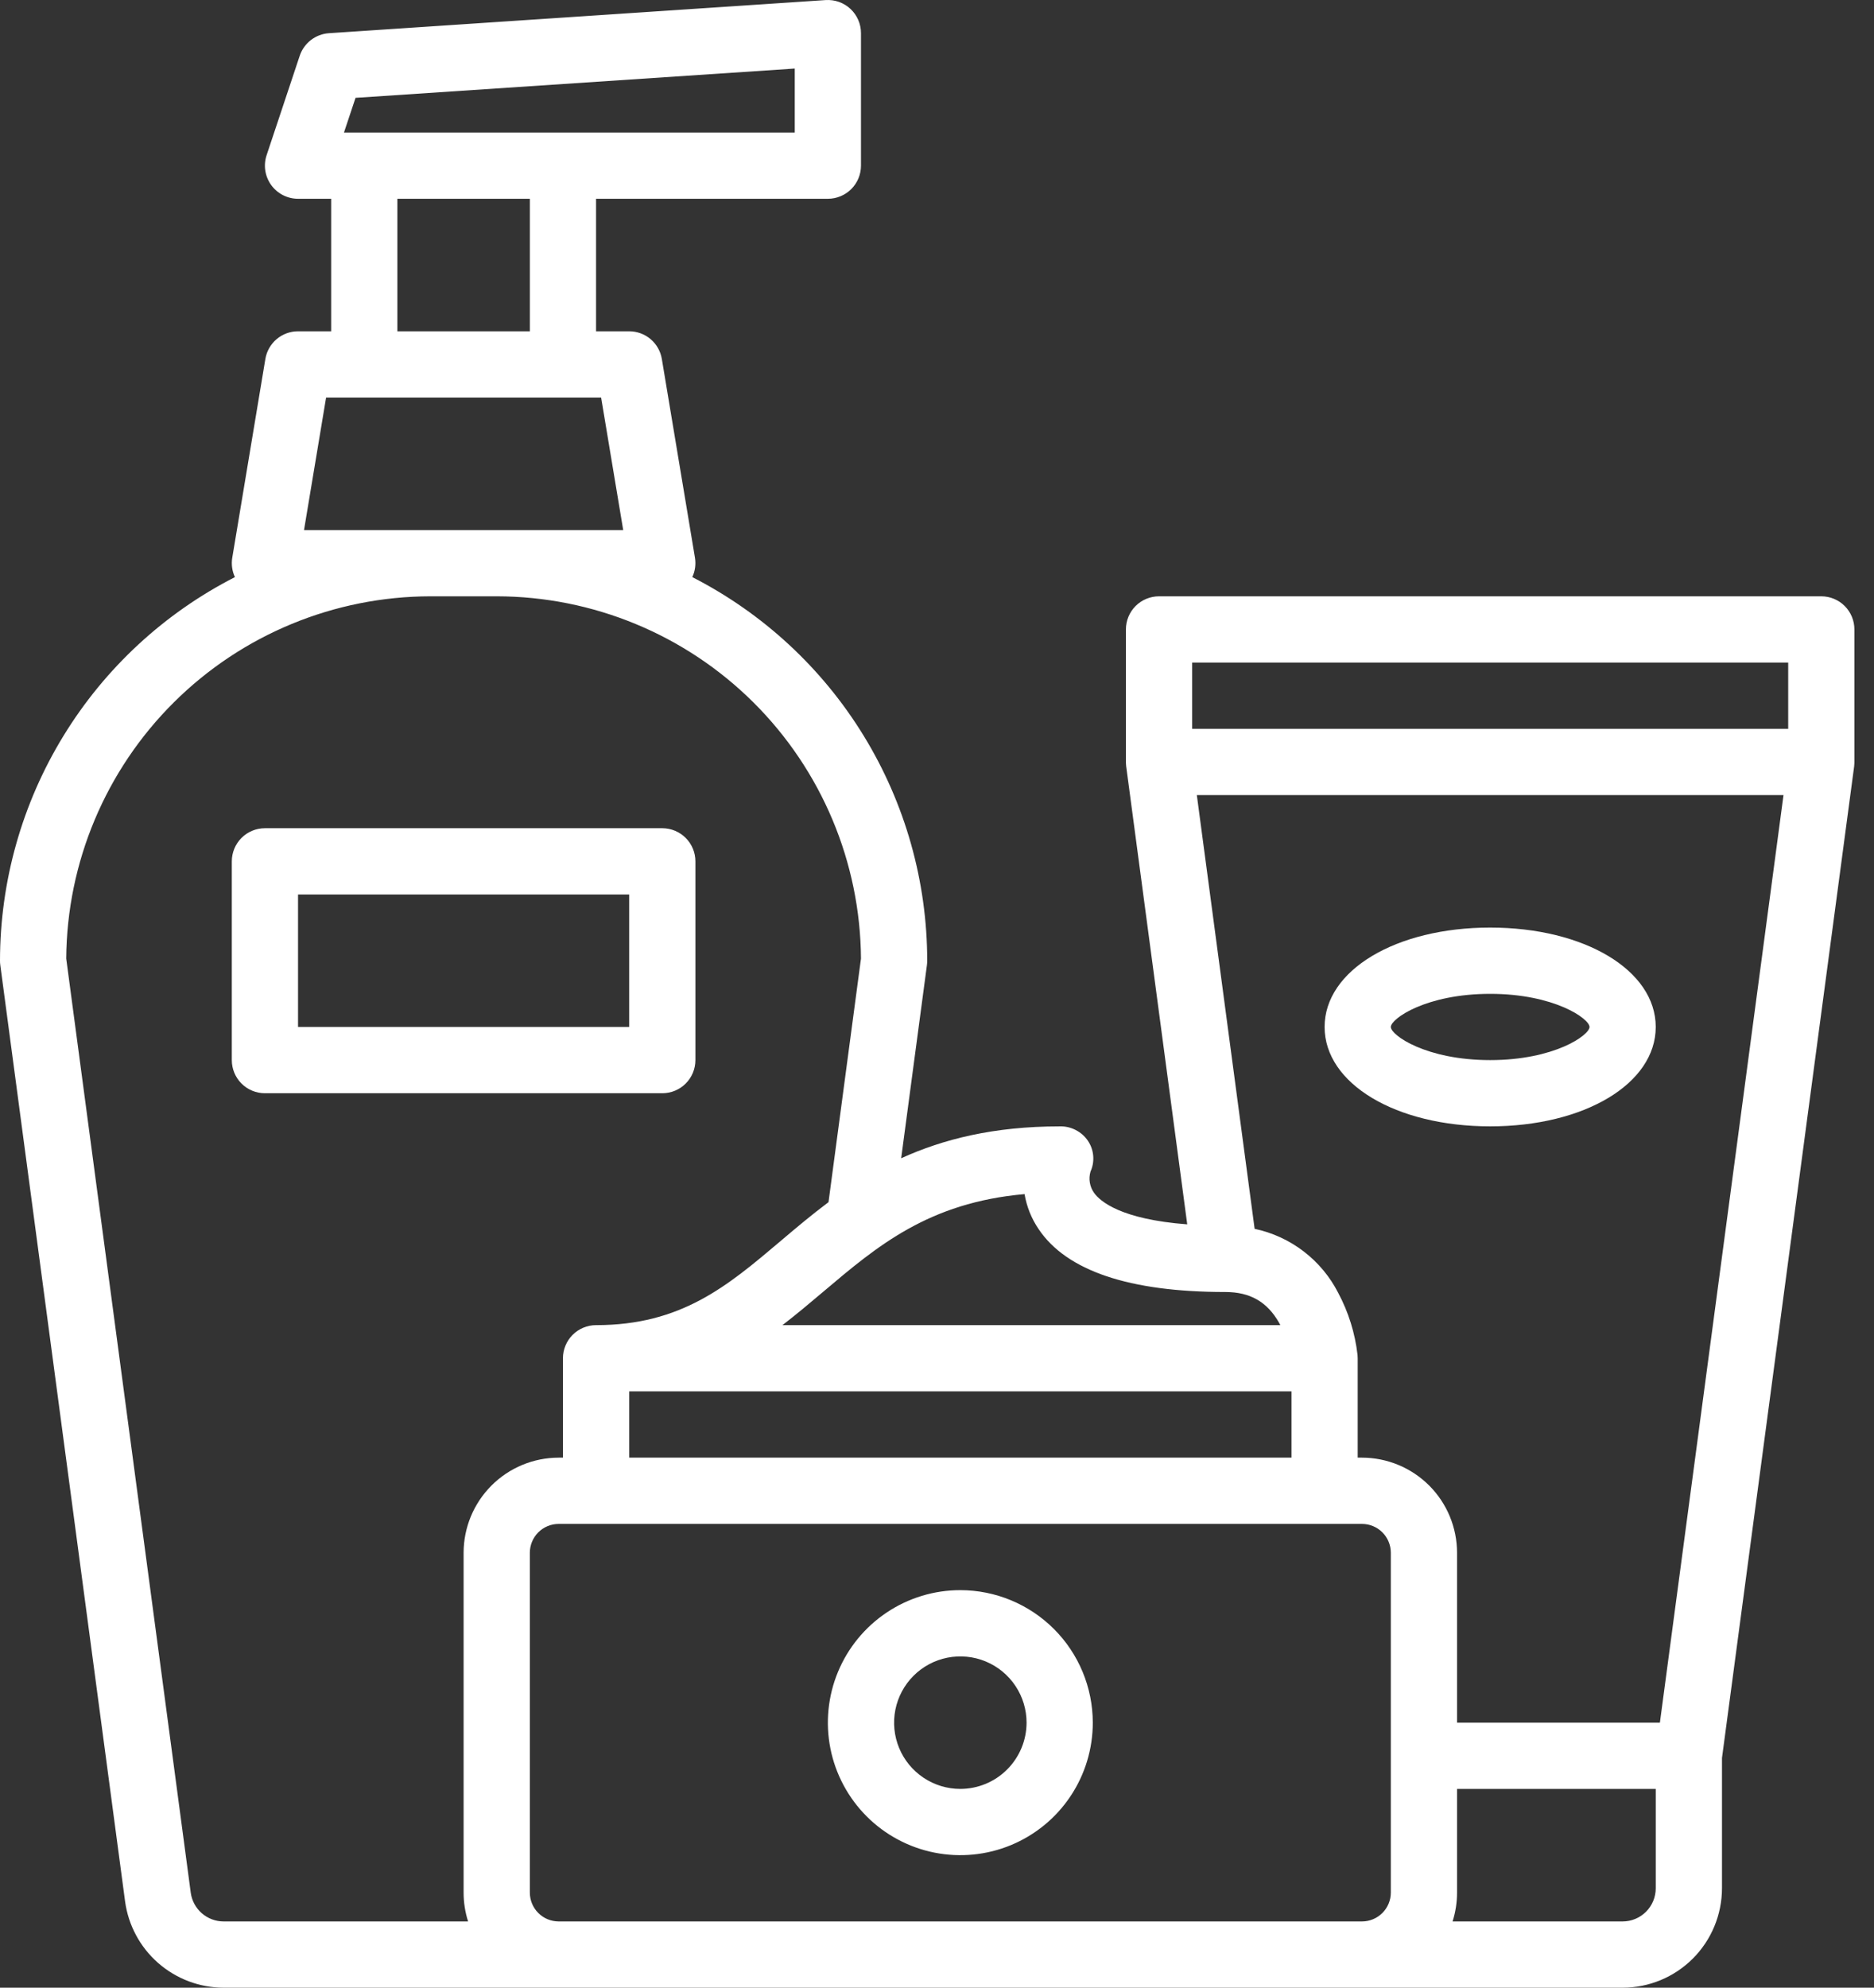
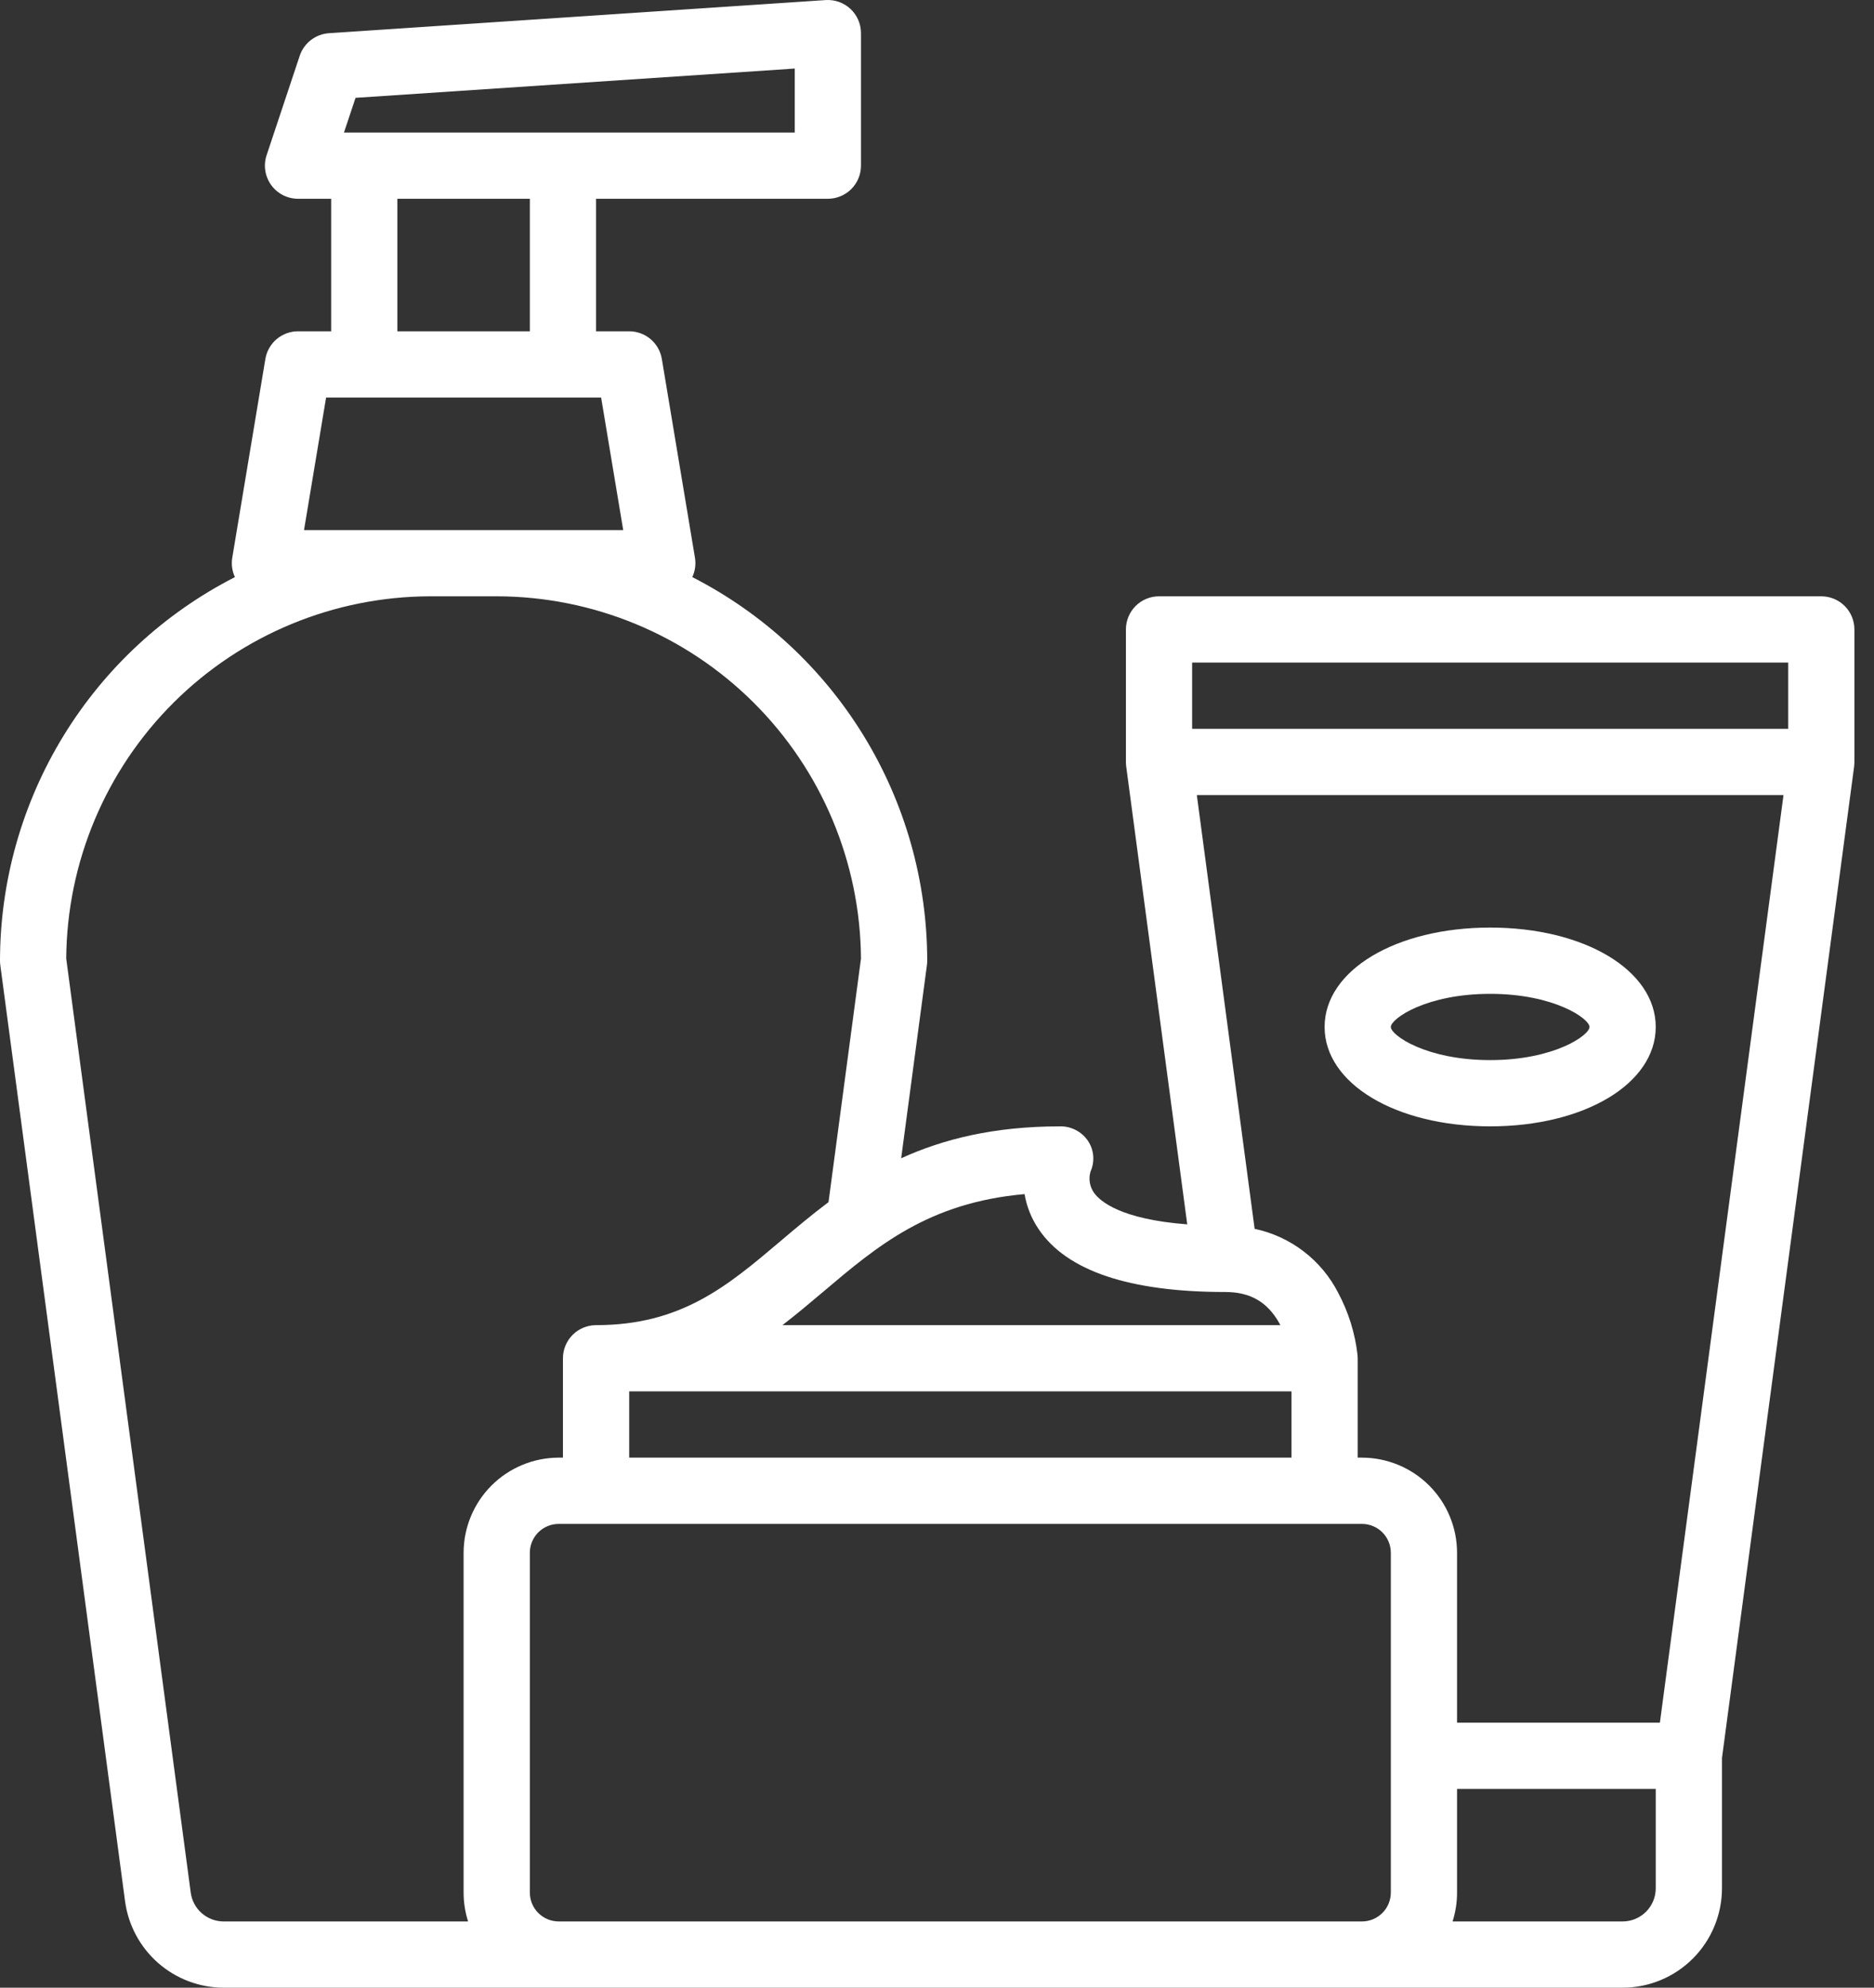
<svg xmlns="http://www.w3.org/2000/svg" width="83" height="88" viewBox="0 0 83 88" fill="none">
  <rect x="0" y="0" width="83" height="88" fill="#333333" stroke="none" />
  <path d="M2.09295e-07 42.533C-3.45193e-05 42.598 0.004 42.663 0.013 42.727L5.54 84.181C5.684 85.237 6.204 86.205 7.006 86.907C7.808 87.609 8.836 87.997 9.901 88H71.867C73.033 87.999 74.152 87.535 74.977 86.71C75.801 85.885 76.265 84.766 76.267 83.6V77.831L82.121 33.927C82.121 33.921 82.121 33.915 82.122 33.909C82.126 33.879 82.127 33.849 82.129 33.819C82.13 33.797 82.132 33.775 82.132 33.753C82.132 33.747 82.132 33.74 82.132 33.735V27.867C82.132 27.478 81.978 27.105 81.703 26.829C81.428 26.555 81.055 26.4 80.666 26.4H51.333C50.944 26.4 50.571 26.555 50.296 26.829C50.021 27.105 49.867 27.478 49.867 27.867V33.733C49.867 33.74 49.867 33.746 49.867 33.752C49.867 33.774 49.869 33.795 49.87 33.818C49.872 33.848 49.874 33.878 49.877 33.907C49.877 33.914 49.877 33.92 49.879 33.926L52.583 54.205C49.634 53.981 48.722 53.183 48.455 52.809C48.36 52.675 48.297 52.52 48.269 52.358C48.242 52.195 48.252 52.029 48.298 51.871C48.397 51.653 48.438 51.414 48.419 51.176C48.4 50.938 48.32 50.709 48.188 50.511C48.05 50.306 47.863 50.14 47.643 50.028C47.424 49.915 47.18 49.859 46.933 49.867C44.015 49.867 41.766 50.435 39.913 51.279L41.054 42.727C41.062 42.663 41.067 42.598 41.067 42.533C41.064 39.019 40.091 35.574 38.255 32.577C36.419 29.58 33.791 27.149 30.662 25.55C30.787 25.283 30.828 24.984 30.78 24.692L29.313 15.892C29.256 15.55 29.08 15.239 28.815 15.014C28.55 14.79 28.214 14.667 27.867 14.667H26.4V8.8H36.667C37.056 8.8 37.429 8.645 37.704 8.37C37.979 8.095 38.133 7.722 38.133 7.333V1.467C38.133 1.266 38.092 1.067 38.012 0.883C37.932 0.699 37.815 0.533 37.669 0.396C37.522 0.258 37.349 0.153 37.16 0.085C36.971 0.018 36.77 -0.01 36.569 0.003L14.569 1.47C14.279 1.489 14.001 1.595 13.77 1.773C13.54 1.951 13.367 2.193 13.275 2.469L11.809 6.869C11.735 7.09 11.715 7.325 11.75 7.554C11.785 7.784 11.874 8.002 12.01 8.191C12.146 8.379 12.325 8.533 12.532 8.639C12.739 8.745 12.968 8.8 13.2 8.8H14.667V14.667H13.2C12.853 14.667 12.517 14.79 12.252 15.014C11.987 15.239 11.81 15.55 11.753 15.892L10.287 24.692C10.239 24.984 10.28 25.283 10.405 25.55C7.275 27.149 4.648 29.58 2.812 32.577C0.976 35.574 0.003 39.019 2.09295e-07 42.533ZM60.133 85.067H24.744C24.405 85.066 24.081 84.932 23.841 84.692C23.602 84.453 23.467 84.128 23.467 83.789V68.744C23.467 68.405 23.602 68.081 23.841 67.841C24.081 67.602 24.405 67.467 24.744 67.467H60.323C60.661 67.467 60.986 67.602 61.226 67.841C61.465 68.081 61.6 68.405 61.6 68.744V83.789C61.6 84.128 61.465 84.453 61.226 84.692C60.986 84.932 60.661 85.066 60.323 85.067H60.133ZM27.867 61.6H57.2V64.533H27.867V61.6ZM73.333 83.6C73.333 83.989 73.178 84.362 72.903 84.637C72.628 84.912 72.256 85.066 71.867 85.067H64.335C64.466 84.654 64.534 84.223 64.533 83.789V79.2H73.333V83.6ZM73.517 76.267H64.533V68.744C64.532 67.628 64.088 66.557 63.299 65.768C62.509 64.979 61.439 64.535 60.323 64.533H60.133V60.133C60.133 60.092 60.131 60.052 60.127 60.012C60.127 60.006 60.126 59.995 60.125 59.986V59.981C60.015 59.02 59.724 58.088 59.268 57.235C58.901 56.517 58.378 55.891 57.738 55.401C57.098 54.911 56.357 54.57 55.568 54.403L53.008 35.2H78.992L73.517 76.267ZM52.8 29.333H79.2V32.267H52.8V29.333ZM46.002 54.417C47.242 56.264 50.023 57.2 54.267 57.2C55.367 57.2 56.124 57.634 56.654 58.567C56.672 58.6 56.69 58.633 56.707 58.667H34.654C35.28 58.187 35.876 57.683 36.467 57.184C38.855 55.163 41.124 53.242 45.378 52.866C45.472 53.422 45.685 53.951 46.002 54.417ZM15.747 4.331L35.2 3.034V5.867H15.235L15.747 4.331ZM17.6 8.8H23.467V14.667H17.6V8.8ZM13.465 23.467L14.443 17.6H26.624L27.602 23.467H13.465ZM19.067 26.4H22C26.261 26.405 30.347 28.093 33.369 31.097C36.391 34.101 38.103 38.177 38.133 42.438L36.695 53.222C35.941 53.786 35.245 54.374 34.572 54.944C32.212 56.942 30.173 58.667 26.4 58.667C26.011 58.667 25.638 58.821 25.363 59.096C25.088 59.371 24.933 59.744 24.933 60.133V64.533H24.744C23.628 64.535 22.557 64.979 21.768 65.768C20.979 66.557 20.535 67.628 20.533 68.744V83.789C20.533 84.223 20.6 84.654 20.732 85.067H9.901C9.546 85.066 9.204 84.936 8.936 84.702C8.669 84.468 8.496 84.146 8.448 83.794L2.933 42.438C2.963 38.177 4.676 34.101 7.698 31.097C10.719 28.093 14.806 26.405 19.067 26.4Z" fill="white" />
-   <path d="M42.533 70.399C41.373 70.399 40.239 70.743 39.274 71.388C38.309 72.033 37.557 72.949 37.113 74.021C36.669 75.093 36.553 76.273 36.779 77.411C37.006 78.549 37.565 79.594 38.385 80.415C39.205 81.235 40.251 81.794 41.389 82.02C42.527 82.246 43.706 82.13 44.778 81.686C45.85 81.242 46.767 80.49 47.411 79.525C48.056 78.561 48.4 77.426 48.4 76.266C48.398 74.711 47.78 73.219 46.68 72.12C45.58 71.02 44.089 70.401 42.533 70.399ZM42.533 79.199C41.953 79.199 41.386 79.027 40.904 78.705C40.421 78.383 40.045 77.925 39.823 77.389C39.601 76.853 39.543 76.263 39.656 75.694C39.77 75.125 40.049 74.602 40.459 74.192C40.869 73.782 41.392 73.502 41.961 73.389C42.53 73.276 43.12 73.334 43.656 73.556C44.192 73.778 44.65 74.154 44.972 74.636C45.295 75.119 45.467 75.686 45.467 76.266C45.466 77.044 45.156 77.789 44.606 78.339C44.057 78.889 43.311 79.198 42.533 79.199Z" fill="white" />
  <path d="M66 49.866C70.18 49.866 73.333 47.975 73.333 45.466C73.333 42.958 70.18 41.066 66 41.066C61.82 41.066 58.667 42.958 58.667 45.466C58.667 47.975 61.82 49.866 66 49.866ZM66 44C68.839 44 70.4 45.101 70.4 45.466C70.4 45.831 68.839 46.933 66 46.933C63.16 46.933 61.6 45.831 61.6 45.466C61.6 45.101 63.16 44 66 44Z" fill="white" />
-   <path d="M11.733 48.4H29.333C29.722 48.4 30.095 48.246 30.37 47.971C30.645 47.696 30.8 47.323 30.8 46.934V38.134C30.8 37.745 30.645 37.372 30.37 37.097C30.095 36.822 29.722 36.667 29.333 36.667H11.733C11.344 36.667 10.971 36.822 10.696 37.097C10.421 37.372 10.267 37.745 10.267 38.134V46.934C10.267 47.323 10.421 47.696 10.696 47.971C10.971 48.246 11.344 48.4 11.733 48.4ZM13.2 39.6H27.867V45.467H13.2V39.6Z" fill="white" />
</svg>